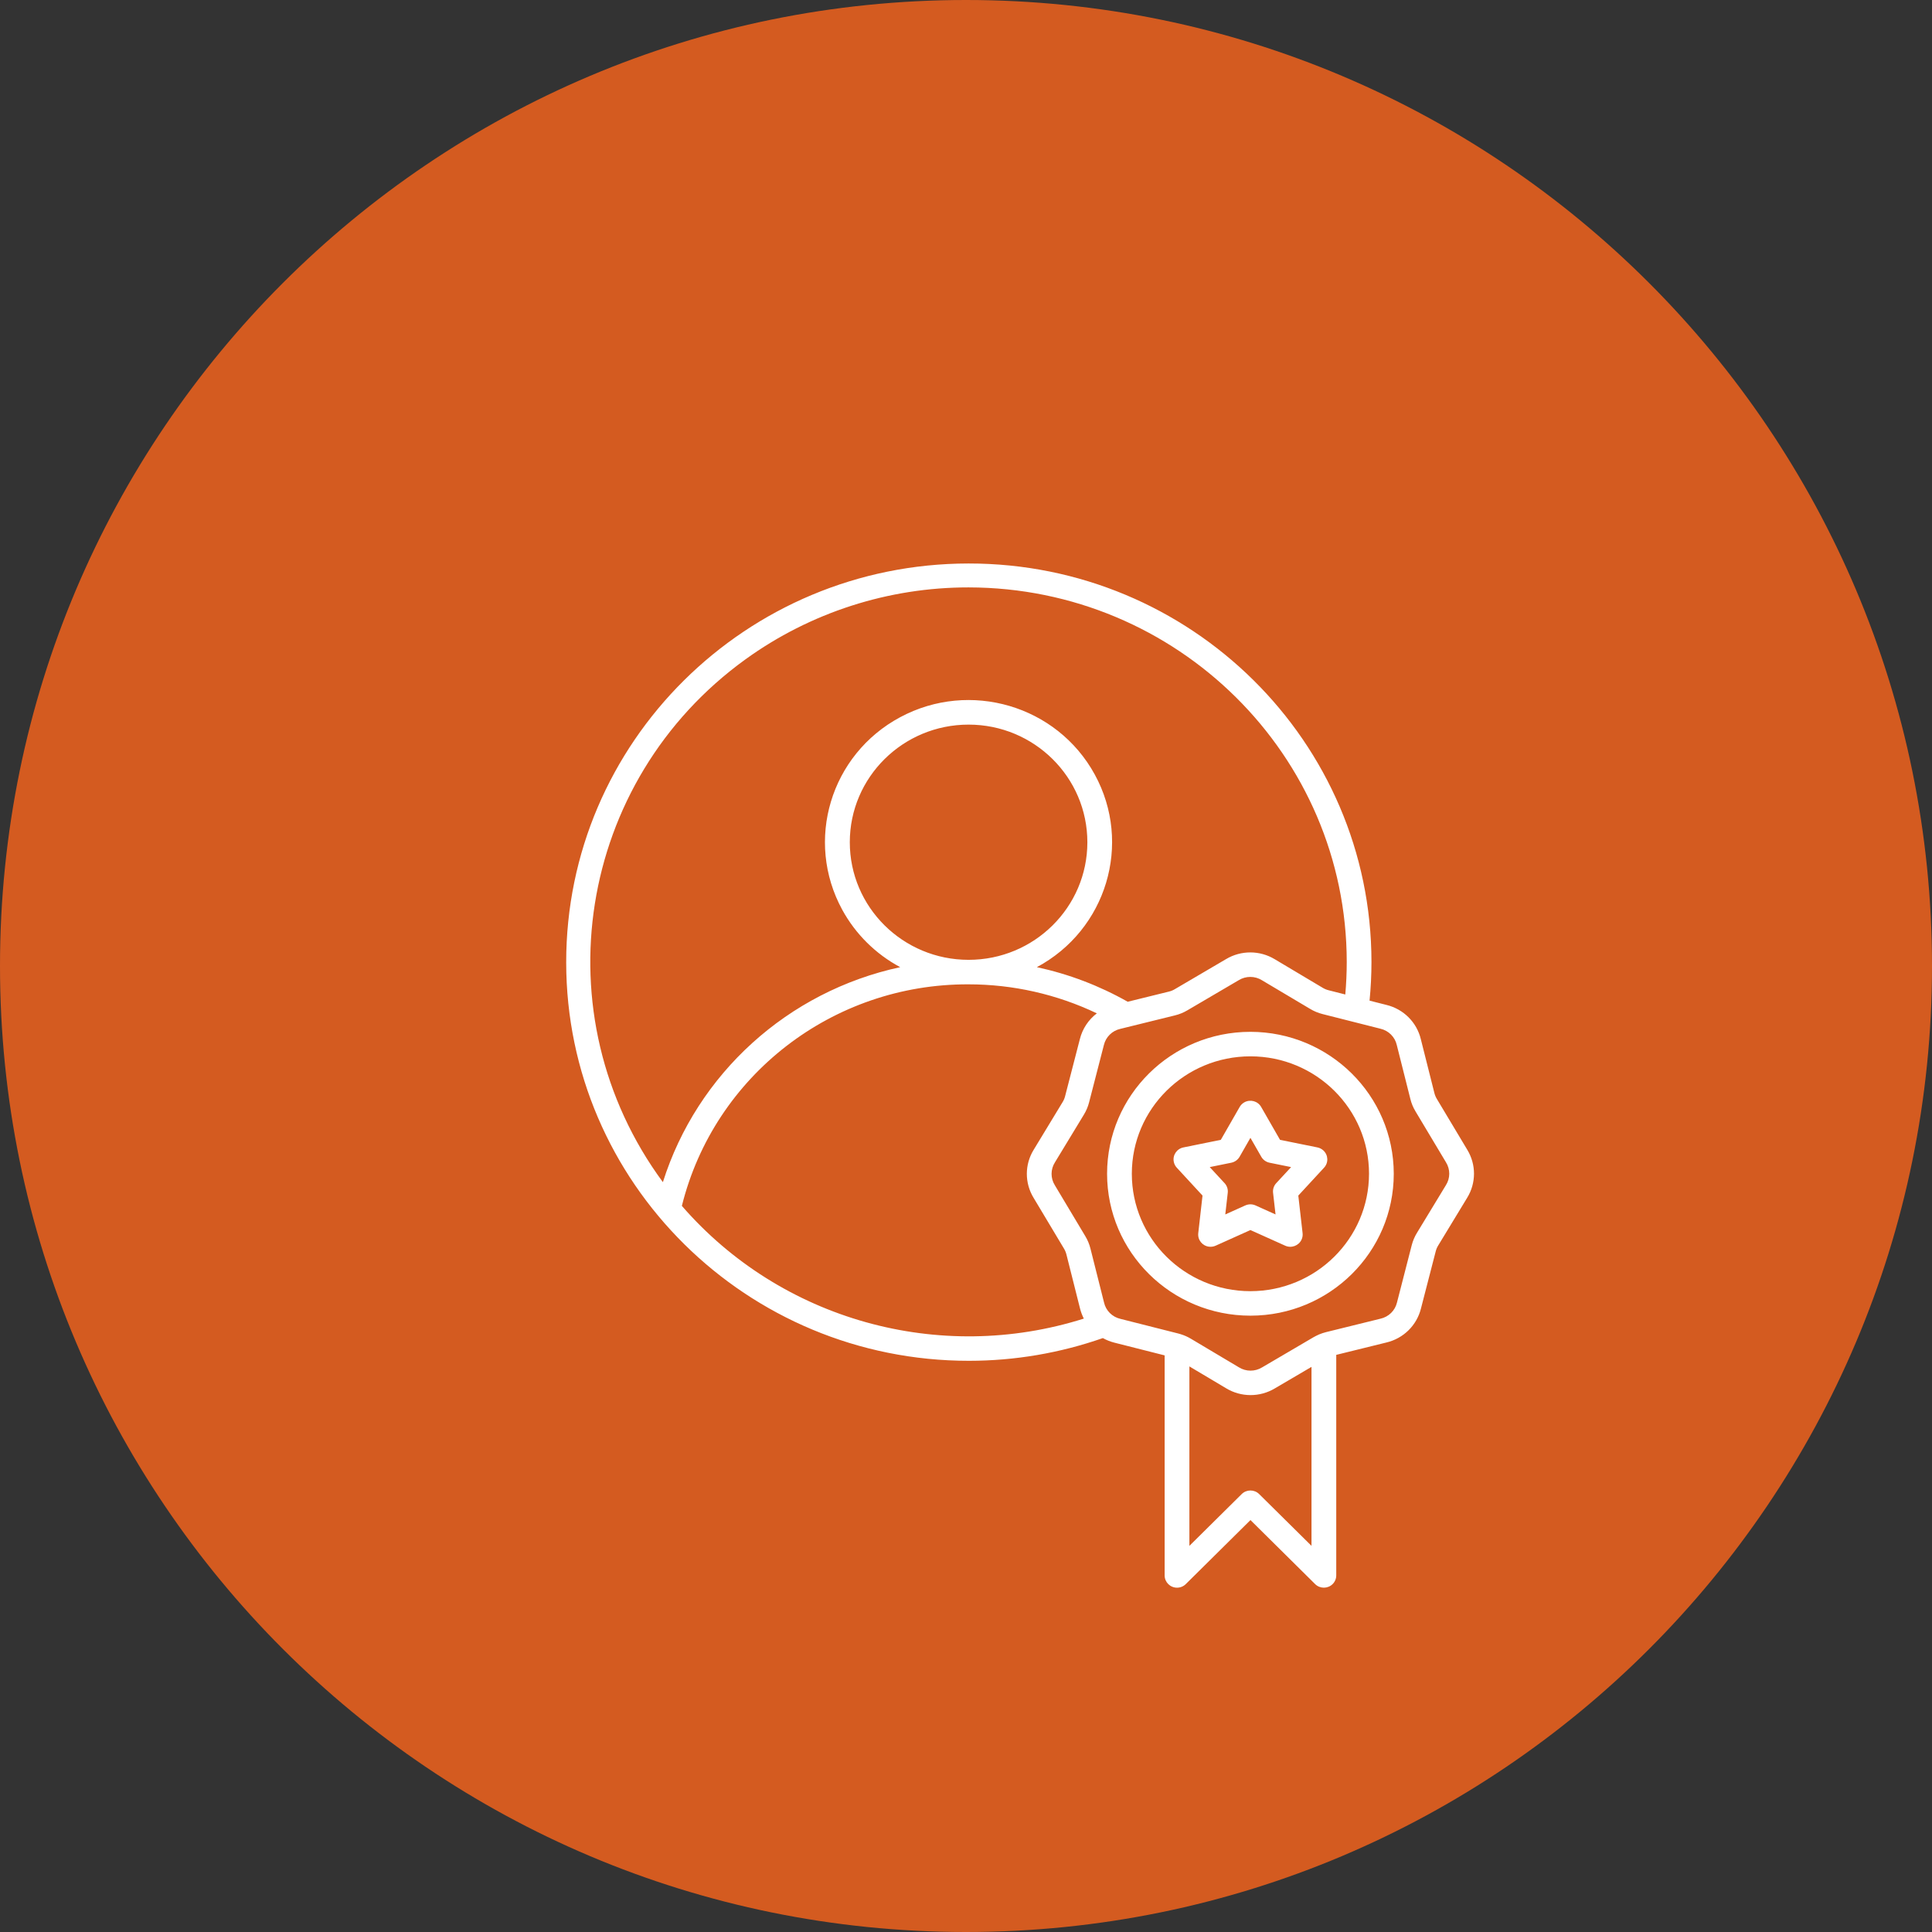
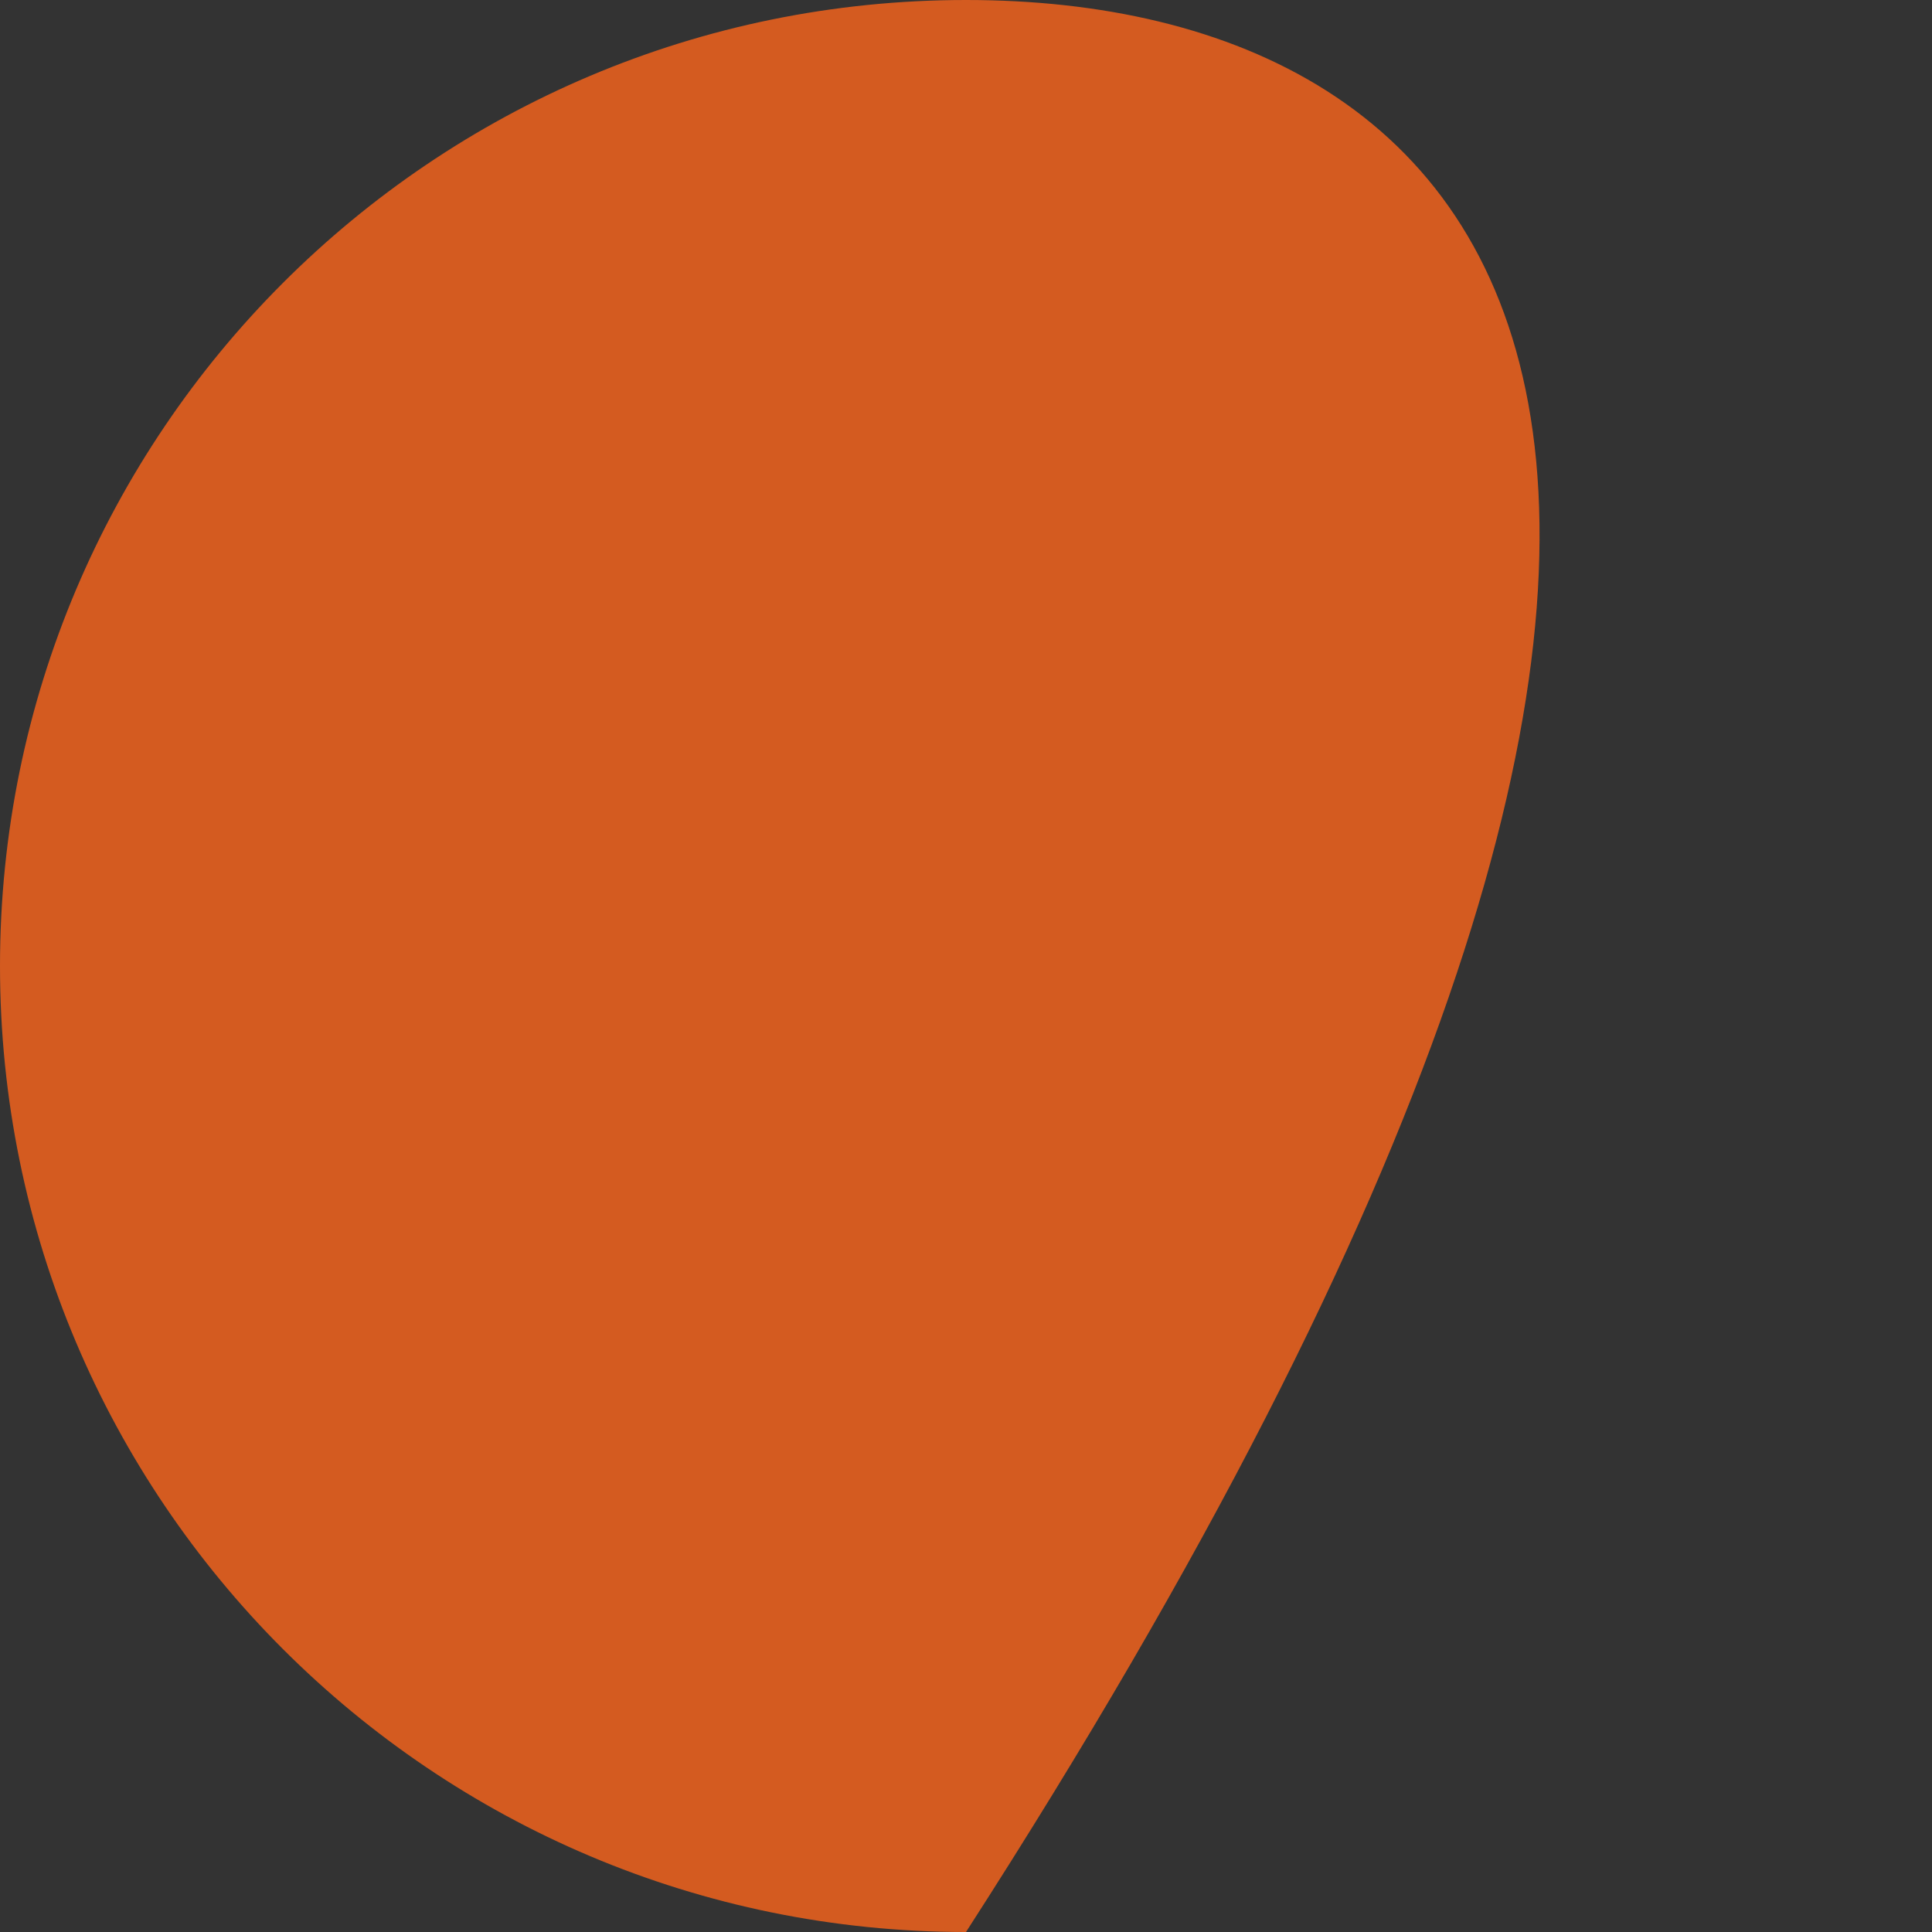
<svg xmlns="http://www.w3.org/2000/svg" width="83" height="83" viewBox="0 0 83 83" fill="none">
  <rect x="0" y="0" width="83" height="83" fill="#333333" stroke="none" />
-   <path fill-rule="evenodd" clip-rule="evenodd" d="M41.5 83C64.42 83 83 64.42 83 41.5C83 18.58 64.42 0 41.5 0C18.58 0 0 18.58 0 41.5C0 64.42 18.58 83 41.5 83Z" fill="#D45B20" />
-   <path d="M63.033 49.391L61.728 47.211C61.679 47.13 61.643 47.043 61.621 46.952L61.039 44.641C60.864 43.917 60.296 43.351 59.566 43.173L58.837 42.988C58.891 42.436 58.919 41.878 58.919 41.322C58.912 31.863 51.162 24.201 41.609 24.208C32.056 24.215 24.317 31.888 24.324 41.347C24.331 50.806 32.081 58.468 41.634 58.461C43.591 58.46 45.534 58.13 47.379 57.485C47.535 57.571 47.7 57.637 47.873 57.681L50.034 58.228V67.682C50.034 67.972 50.272 68.208 50.566 68.208C50.707 68.208 50.842 68.153 50.942 68.054L53.721 65.303L56.499 68.054C56.707 68.259 57.043 68.259 57.251 68.053C57.35 67.954 57.406 67.821 57.406 67.682V58.206L59.563 57.674C60.294 57.5 60.865 56.938 61.045 56.215L61.679 53.76C61.702 53.669 61.739 53.581 61.789 53.502L63.029 51.46C63.421 50.825 63.422 50.027 63.033 49.391ZM41.609 25.235C50.578 25.245 57.847 32.442 57.857 41.322C57.857 41.79 57.835 42.259 57.795 42.724L57.086 42.544C56.995 42.522 56.906 42.486 56.825 42.437L54.764 41.209C54.123 40.821 53.317 40.819 52.674 41.203L50.472 42.495C50.391 42.544 50.303 42.58 50.211 42.601L48.447 43.036C47.23 42.346 45.913 41.845 44.544 41.55C47.539 39.946 48.653 36.24 47.032 33.274C45.411 30.308 41.668 29.206 38.673 30.811C35.677 32.416 34.564 36.121 36.185 39.087C36.755 40.13 37.62 40.986 38.673 41.55C33.846 42.592 29.954 46.118 28.478 50.786C23.194 43.611 24.785 33.553 32.031 28.322C34.813 26.314 38.167 25.233 41.609 25.235ZM41.609 41.235C38.791 41.234 36.507 38.971 36.508 36.181C36.509 33.39 38.795 31.129 41.613 31.13C44.431 31.131 46.715 33.395 46.714 36.185C46.713 38.974 44.43 41.234 41.613 41.235H41.609L41.609 41.235ZM29.294 51.804C30.689 46.199 35.777 42.267 41.607 42.288H41.611C43.519 42.288 45.402 42.714 47.121 43.534C46.76 43.809 46.503 44.198 46.393 44.636L45.758 47.091C45.736 47.182 45.699 47.269 45.649 47.349L44.41 49.391C44.017 50.025 44.015 50.823 44.404 51.46L45.709 53.64C45.757 53.72 45.794 53.808 45.816 53.899L46.398 56.211C46.436 56.362 46.491 56.509 46.562 56.648C40.346 58.612 33.546 56.705 29.293 51.805L29.294 51.804ZM54.095 64.187C53.888 63.981 53.551 63.981 53.344 64.187L51.097 66.411V58.702L52.675 59.641C53.316 60.03 54.122 60.032 54.765 59.648L56.343 58.722V66.411L54.095 64.187ZM62.116 50.918L60.876 52.96C60.773 53.127 60.696 53.308 60.648 53.498L60.016 55.954C59.935 56.303 59.658 56.574 59.306 56.652L56.972 57.228C56.87 57.253 56.772 57.286 56.675 57.326C56.661 57.332 56.647 57.338 56.633 57.345C56.561 57.377 56.492 57.413 56.423 57.452L54.222 58.743C53.916 58.932 53.526 58.931 53.221 58.739L51.16 57.512C51.027 57.433 50.886 57.369 50.738 57.323C50.722 57.317 50.706 57.312 50.689 57.308C50.664 57.301 50.64 57.293 50.614 57.287L48.135 56.659C47.782 56.579 47.508 56.305 47.43 55.956L46.848 53.645C46.801 53.454 46.725 53.272 46.623 53.103L45.319 50.923C45.127 50.62 45.129 50.235 45.322 49.933L46.561 47.892C46.664 47.725 46.741 47.543 46.789 47.353L47.423 44.898C47.504 44.55 47.78 44.278 48.133 44.2L50.468 43.624C50.66 43.578 50.844 43.503 51.014 43.402L53.216 42.11C53.522 41.921 53.911 41.922 54.216 42.113L56.279 43.34C56.447 43.442 56.63 43.518 56.822 43.566L59.302 44.194C59.654 44.274 59.928 44.547 60.007 44.896L60.589 47.208C60.635 47.398 60.711 47.581 60.813 47.749L62.118 49.929C62.309 50.232 62.309 50.616 62.116 50.918ZM53.717 44.328C50.316 44.329 47.56 47.06 47.561 50.427C47.562 53.795 50.32 56.523 53.721 56.522C57.121 56.521 59.877 53.792 59.877 50.425C59.873 47.06 57.118 44.332 53.719 44.328H53.717ZM53.717 55.47C50.903 55.469 48.623 53.21 48.624 50.423C48.625 47.637 50.907 45.38 53.721 45.381C56.534 45.382 58.814 47.64 58.814 50.425C58.811 53.21 56.532 55.467 53.719 55.47H53.717ZM56.597 49.294L54.991 48.968L54.181 47.556C54.037 47.303 53.713 47.215 53.457 47.357C53.373 47.404 53.304 47.473 53.257 47.556L52.447 48.968L50.841 49.294C50.553 49.352 50.368 49.63 50.427 49.914C50.446 50.008 50.49 50.094 50.555 50.164L51.661 51.363L51.478 52.977C51.445 53.266 51.654 53.527 51.945 53.559C52.041 53.57 52.138 53.555 52.226 53.515L53.719 52.844L55.212 53.515C55.479 53.636 55.794 53.518 55.916 53.254C55.956 53.167 55.971 53.072 55.96 52.977L55.776 51.363L56.883 50.164C57.081 49.95 57.066 49.617 56.849 49.421C56.778 49.357 56.691 49.313 56.597 49.294ZM54.828 50.829C54.724 50.941 54.675 51.092 54.692 51.243L54.798 52.173L53.939 51.786C53.799 51.723 53.639 51.723 53.499 51.786L52.639 52.173L52.745 51.243C52.762 51.092 52.713 50.941 52.609 50.829L51.971 50.139L52.897 49.951C53.047 49.92 53.177 49.828 53.253 49.696L53.719 48.882L54.186 49.696C54.261 49.828 54.391 49.92 54.541 49.951L55.467 50.139L54.828 50.829Z" fill="white" />
+   <path fill-rule="evenodd" clip-rule="evenodd" d="M41.5 83C83 18.58 64.42 0 41.5 0C18.58 0 0 18.58 0 41.5C0 64.42 18.58 83 41.5 83Z" fill="#D45B20" />
</svg>